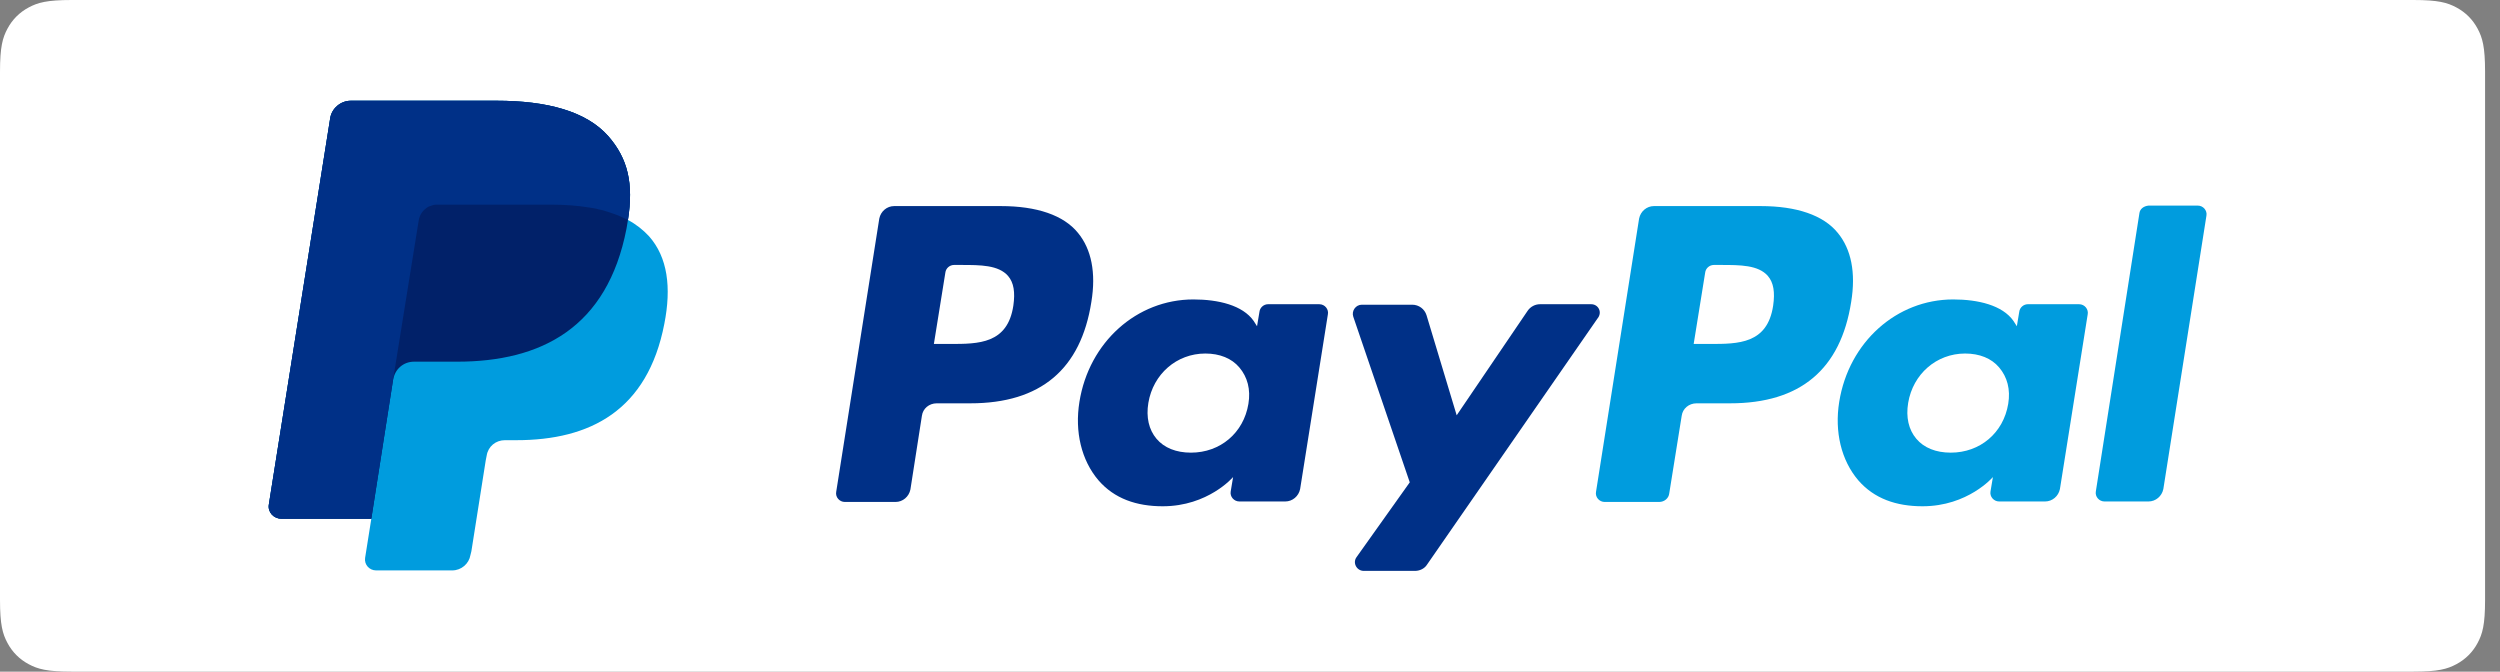
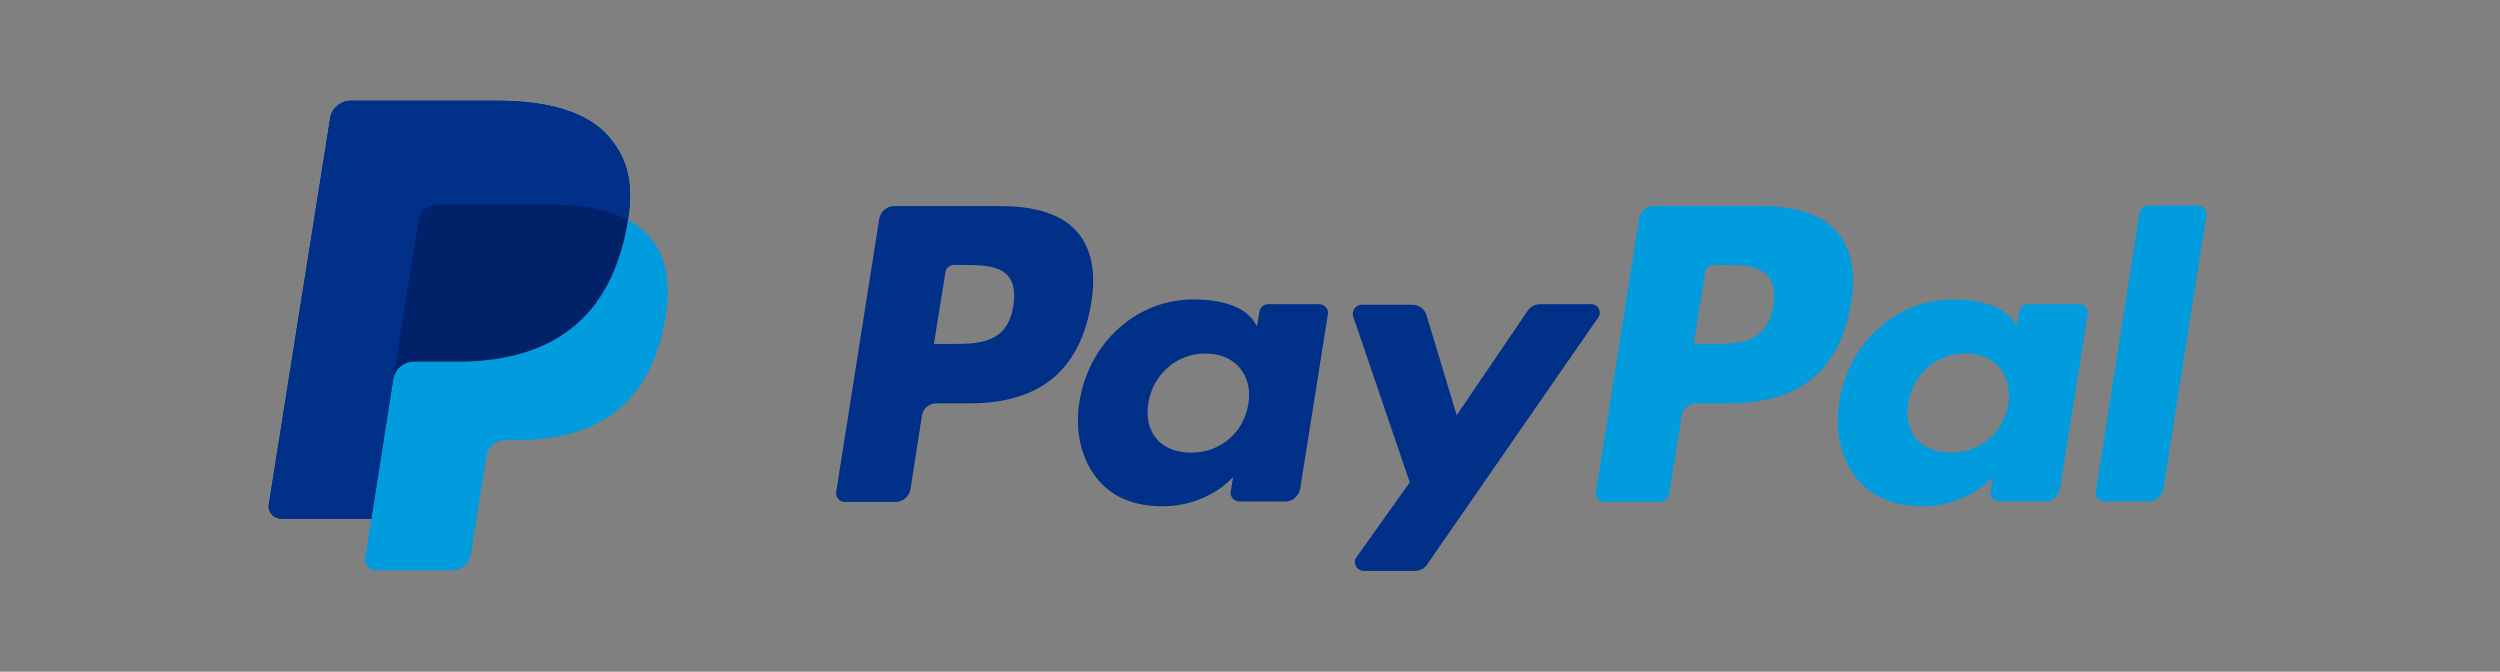
<svg xmlns="http://www.w3.org/2000/svg" width="134px" height="36px" viewBox="0 0 134 36" version="1.1">
  <rect x="0" y="0" width="134" height="36" fill="#808080" stroke="none" />
  <title>paypal</title>
  <g id="#1" stroke="none" stroke-width="1" fill="none" fill-rule="evenodd">
    <g id="paypal">
-       <path d="M3.846,0 L129.354,-7.25467311e-15 C130.691,4.215174e-15 131.176,0.139 131.665,0.401 C132.154,0.662 132.538,1.046 132.799,1.535 C133.061,2.024 133.2,2.509 133.2,3.846 L133.2,32.154 C133.2,33.491 133.061,33.976 132.799,34.465 C132.538,34.954 132.154,35.338 131.665,35.599 C131.176,35.861 130.691,36 129.354,36 L3.846,36 C2.509,36 2.024,35.861 1.535,35.599 C1.046,35.338 0.662,34.954 0.401,34.465 C0.139,33.976 1.0537935e-15,33.491 -1.81366828e-15,32.154 L0,3.846 C0,2.509 0.139,2.024 0.401,1.535 C0.662,1.046 1.046,0.662 1.535,0.401 C2.024,0.139 2.509,0 3.846,0 Z" id="paypal1" fill="#FFFFFF" />
      <g id="paypal2" transform="translate(14.4, 5.4)" fill-rule="nonzero">
        <path d="M79.974,5.646 L74.251,5.646 C73.866,5.646 73.533,5.928 73.456,6.313 L71.146,20.966 C71.095,21.248 71.326,21.505 71.608,21.505 L74.533,21.505 C74.816,21.505 75.047,21.299 75.072,21.043 L75.739,16.886 C75.791,16.501 76.124,16.218 76.535,16.218 L78.331,16.218 C82.104,16.218 84.259,14.396 84.824,10.778 C85.08,9.213 84.824,7.955 84.105,7.083 C83.335,6.133 81.898,5.646 79.974,5.646 L79.974,5.646 Z M80.641,10.983 C80.333,13.036 78.768,13.036 77.253,13.036 L76.381,13.036 L76.997,9.213 C77.023,8.982 77.228,8.802 77.459,8.802 L77.844,8.802 C78.87,8.802 79.845,8.802 80.359,9.392 C80.667,9.752 80.744,10.265 80.641,10.983 L80.641,10.983 Z" id="paypal" fill="#009CDE" />
        <path d="M39.248,5.646 L33.526,5.646 C33.141,5.646 32.807,5.928 32.73,6.313 L30.42,20.966 C30.369,21.248 30.6,21.505 30.882,21.505 L33.603,21.505 C33.987,21.505 34.321,21.222 34.398,20.837 L35.014,16.886 C35.065,16.501 35.399,16.218 35.809,16.218 L37.606,16.218 C41.378,16.218 43.534,14.396 44.098,10.778 C44.355,9.213 44.098,7.955 43.38,7.083 C42.61,6.133 41.173,5.646 39.248,5.646 L39.248,5.646 Z M39.915,10.983 C39.607,13.036 38.042,13.036 36.528,13.036 L35.656,13.036 L36.271,9.213 C36.297,8.982 36.502,8.802 36.733,8.802 L37.118,8.802 C38.145,8.802 39.12,8.802 39.633,9.392 C39.941,9.752 40.018,10.265 39.915,10.983 L39.915,10.983 Z M56.313,10.906 L53.568,10.906 C53.337,10.906 53.131,11.086 53.106,11.317 L52.977,12.087 L52.798,11.804 C52.207,10.958 50.899,10.65 49.564,10.65 C46.536,10.65 43.97,12.934 43.457,16.141 C43.2,17.732 43.559,19.272 44.483,20.35 C45.33,21.325 46.511,21.736 47.922,21.736 C50.36,21.736 51.694,20.17 51.694,20.17 L51.566,20.94 C51.515,21.222 51.746,21.479 52.028,21.479 L54.491,21.479 C54.876,21.479 55.21,21.197 55.287,20.812 L56.775,11.445 C56.827,11.189 56.621,10.906 56.313,10.906 L56.313,10.906 Z M52.515,16.244 C52.259,17.809 51.001,18.862 49.436,18.862 C48.64,18.862 47.999,18.605 47.588,18.117 C47.178,17.63 47.024,16.963 47.152,16.193 C47.409,14.653 48.666,13.549 50.206,13.549 C50.976,13.549 51.617,13.806 52.028,14.294 C52.464,14.807 52.644,15.474 52.515,16.244 L52.515,16.244 Z" id="paypal" fill="#003087" />
        <path d="M97.039,10.906 L94.293,10.906 C94.062,10.906 93.857,11.086 93.831,11.317 L93.703,12.087 L93.523,11.804 C92.933,10.958 91.624,10.65 90.29,10.65 C87.262,10.65 84.695,12.934 84.182,16.141 C83.926,17.732 84.285,19.272 85.209,20.35 C86.056,21.325 87.236,21.736 88.647,21.736 C91.085,21.736 92.42,20.17 92.42,20.17 L92.291,20.94 C92.24,21.222 92.471,21.479 92.753,21.479 L95.217,21.479 C95.602,21.479 95.935,21.197 96.012,20.812 L97.501,11.445 C97.552,11.189 97.347,10.906 97.039,10.906 L97.039,10.906 Z M93.241,16.244 C92.984,17.809 91.727,18.862 90.161,18.862 C89.366,18.862 88.724,18.605 88.314,18.117 C87.903,17.63 87.749,16.963 87.878,16.193 C88.134,14.653 89.392,13.549 90.931,13.549 C91.701,13.549 92.343,13.806 92.753,14.294 C93.19,14.807 93.369,15.474 93.241,16.244 L93.241,16.244 Z" id="paypal" fill="#009CDE" />
        <path d="M70.889,10.906 L68.144,10.906 C67.887,10.906 67.63,11.035 67.476,11.266 L63.678,16.86 L62.062,11.497 C61.959,11.163 61.651,10.932 61.292,10.932 L58.597,10.932 C58.264,10.932 58.033,11.266 58.135,11.574 L61.163,20.453 L58.315,24.456 C58.084,24.764 58.315,25.2 58.7,25.2 L61.446,25.2 C61.702,25.2 61.959,25.072 62.087,24.866 L71.223,11.676 C71.505,11.343 71.274,10.906 70.889,10.906 Z" id="paypal" fill="#003087" />
        <path d="M100.272,6.031 L97.937,20.94 C97.886,21.222 98.117,21.479 98.399,21.479 L100.76,21.479 C101.145,21.479 101.478,21.197 101.555,20.812 L103.865,6.159 C103.916,5.877 103.685,5.62 103.403,5.62 L100.76,5.62 C100.503,5.646 100.298,5.8 100.272,6.031 Z" id="paypal" fill="#009CDE" />
        <path d="M19.258,6.39 C19.565,4.44 19.258,3.105 18.205,1.899 C17.025,0.565 14.921,0 12.226,0 L4.399,0 C3.86,0 3.373,0.411 3.296,0.949 L0.011,21.633 C-0.066,22.044 0.268,22.403 0.678,22.403 L5.503,22.403 L5.169,24.507 C5.118,24.866 5.4,25.174 5.759,25.174 L9.84,25.174 C10.327,25.174 10.738,24.815 10.815,24.353 L10.866,24.148 L11.636,19.272 L11.687,19.015 C11.764,18.528 12.175,18.194 12.662,18.194 L13.278,18.194 C17.23,18.194 20.31,16.603 21.208,11.958 C21.593,10.008 21.387,8.391 20.387,7.262 C20.079,6.929 19.694,6.621 19.258,6.39" id="paypal" fill="#009CDE" />
        <path d="M19.258,6.39 C19.565,4.44 19.258,3.105 18.205,1.899 C17.025,0.565 14.921,0 12.226,0 L4.399,0 C3.86,0 3.373,0.411 3.296,0.949 L0.011,21.633 C-0.066,22.044 0.268,22.403 0.678,22.403 L5.503,22.403 L6.709,14.704 L6.683,14.935 C6.76,14.396 7.222,13.986 7.787,13.986 L10.096,13.986 C14.613,13.986 18.154,12.164 19.181,6.852 L19.258,6.39" id="paypal" fill="#012169" />
        <path d="M8.043,6.415 C8.095,6.082 8.3,5.825 8.582,5.671 C8.711,5.62 8.864,5.569 8.993,5.569 L15.152,5.569 C15.87,5.569 16.563,5.62 17.179,5.723 C17.359,5.748 17.538,5.774 17.692,5.825 C17.872,5.851 18.026,5.902 18.18,5.954 L18.411,6.031 C18.719,6.133 19.001,6.262 19.258,6.39 C19.565,4.44 19.258,3.105 18.205,1.899 C17.025,0.565 14.921,0 12.226,0 L4.399,0 C3.86,0 3.373,0.411 3.296,0.949 L0.011,21.633 C-0.066,22.044 0.268,22.403 0.678,22.403 L5.503,22.403 L6.709,14.704 L8.043,6.415 Z" id="paypal" fill="#003087" />
      </g>
    </g>
  </g>
</svg>